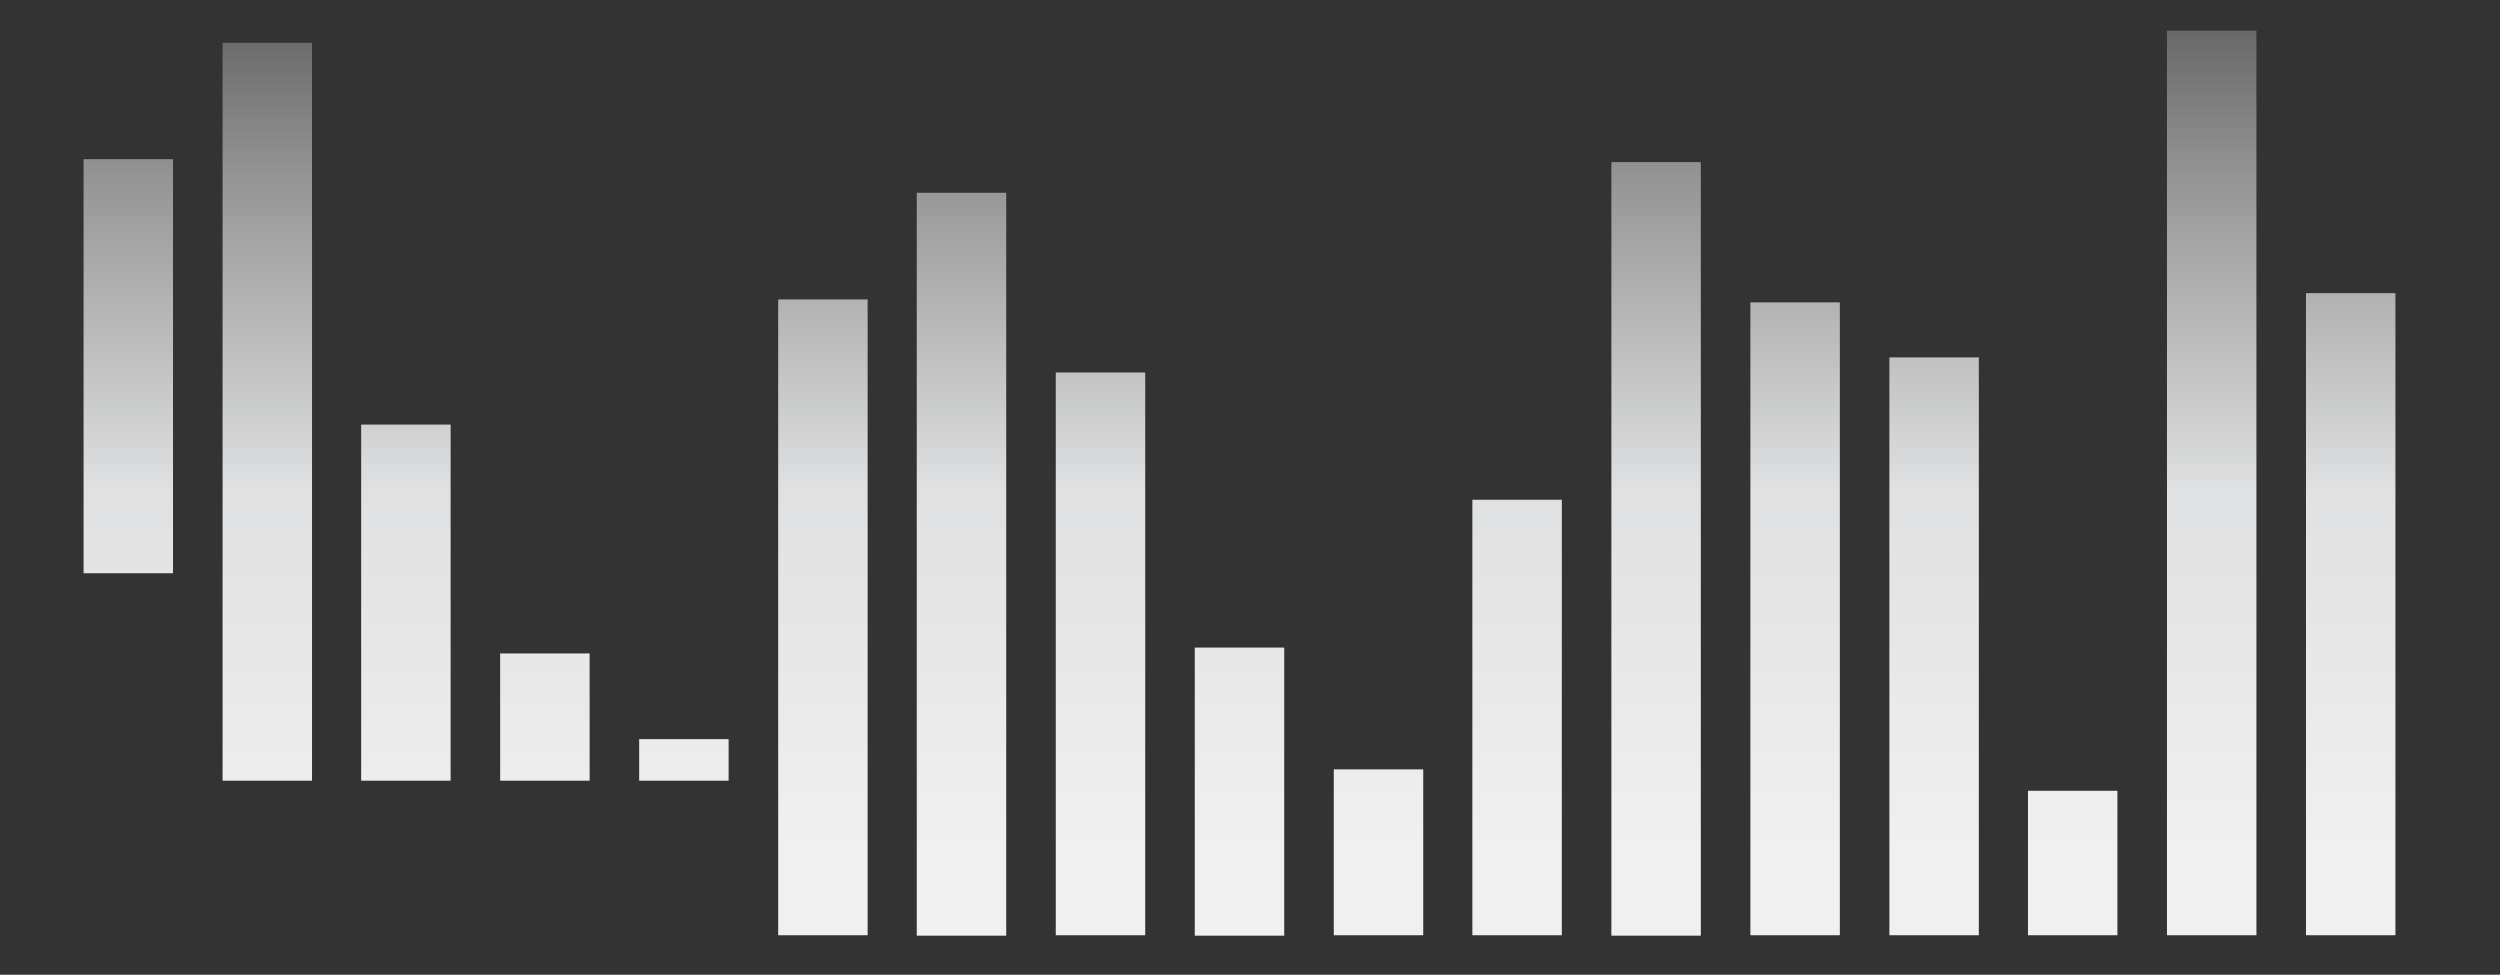
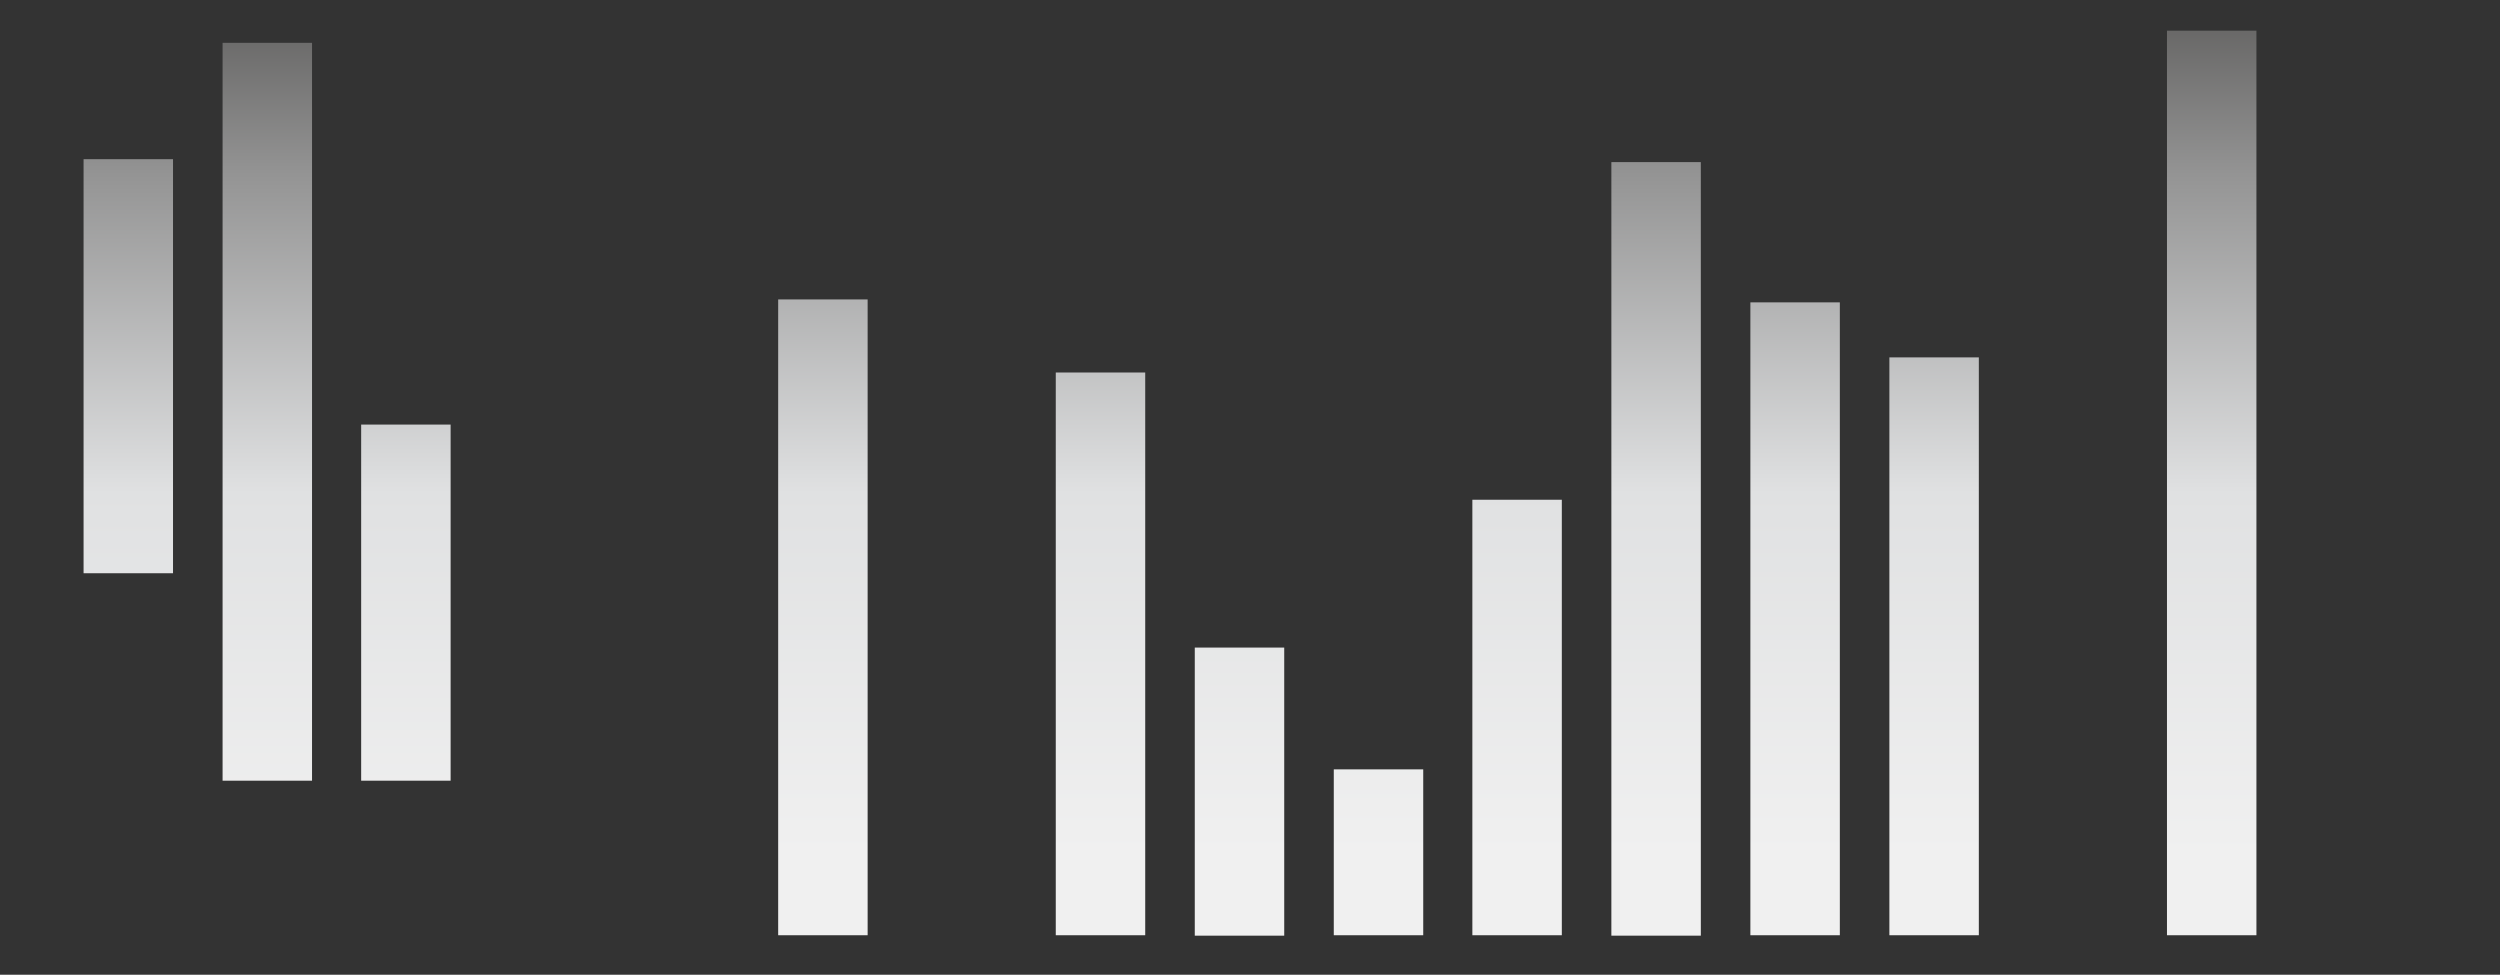
<svg xmlns="http://www.w3.org/2000/svg" id="Слой_1" x="0px" y="0px" viewBox="0 0 595.3 232.1" style="enable-background:new 0 0 595.3 232.1;" xml:space="preserve">
  <rect x="0" y="0" width="595.3" height="232.1" fill="#333333" stroke="none" />
  <style type="text/css"> .st0{fill:url(#SVGID_1_);} .st1{fill:url(#SVGID_2_);} .st2{fill:url(#SVGID_3_);} .st3{fill:url(#SVGID_4_);} .st4{fill:url(#SVGID_5_);} .st5{fill:url(#SVGID_6_);} .st6{fill:url(#SVGID_7_);} .st7{fill:url(#SVGID_8_);} .st8{fill:url(#SVGID_9_);} .st9{fill:url(#SVGID_10_);} .st10{fill:url(#SVGID_11_);} .st11{fill:url(#SVGID_12_);} .st12{fill:url(#SVGID_13_);} .st13{fill:url(#SVGID_14_);} .st14{fill:url(#SVGID_15_);} .st15{fill:url(#SVGID_16_);} .st16{fill:url(#SVGID_17_);} </style>
  <g>
    <linearGradient id="SVGID_1_" gradientUnits="userSpaceOnUse" x1="30.55" y1="-11.809" x2="30.55" y2="203.413">
      <stop offset="0" style="stop-color:#51504F" />
      <stop offset="0.248" style="stop-color:#949494" />
      <stop offset="0.6" style="stop-color:#E0E1E2" />
      <stop offset="1" style="stop-color:#F0F0F0" />
    </linearGradient>
    <rect x="19.9" y="37.9" class="st0" width="21.3" height="98.6" />
    <linearGradient id="SVGID_2_" gradientUnits="userSpaceOnUse" x1="63.625" y1="-11.809" x2="63.625" y2="203.413">
      <stop offset="0" style="stop-color:#51504F" />
      <stop offset="0.248" style="stop-color:#949494" />
      <stop offset="0.6" style="stop-color:#E0E1E2" />
      <stop offset="1" style="stop-color:#F0F0F0" />
    </linearGradient>
    <rect x="53" y="10.2" class="st1" width="21.3" height="175.7" />
    <linearGradient id="SVGID_3_" gradientUnits="userSpaceOnUse" x1="96.7" y1="-11.809" x2="96.7" y2="203.413">
      <stop offset="0" style="stop-color:#51504F" />
      <stop offset="0.248" style="stop-color:#949494" />
      <stop offset="0.6" style="stop-color:#E0E1E2" />
      <stop offset="1" style="stop-color:#F0F0F0" />
    </linearGradient>
    <rect x="86" y="101.1" class="st2" width="21.3" height="84.8" />
    <linearGradient id="SVGID_4_" gradientUnits="userSpaceOnUse" x1="129.774" y1="-11.809" x2="129.774" y2="203.413">
      <stop offset="0" style="stop-color:#51504F" />
      <stop offset="0.248" style="stop-color:#949494" />
      <stop offset="0.6" style="stop-color:#E0E1E2" />
      <stop offset="1" style="stop-color:#F0F0F0" />
    </linearGradient>
-     <rect x="119.1" y="155.6" class="st3" width="21.3" height="30.3" />
    <linearGradient id="SVGID_5_" gradientUnits="userSpaceOnUse" x1="162.849" y1="-11.809" x2="162.849" y2="203.413">
      <stop offset="0" style="stop-color:#51504F" />
      <stop offset="0.248" style="stop-color:#949494" />
      <stop offset="0.6" style="stop-color:#E0E1E2" />
      <stop offset="1" style="stop-color:#F0F0F0" />
    </linearGradient>
-     <rect x="152.2" y="176" class="st4" width="21.3" height="9.9" />
    <linearGradient id="SVGID_6_" gradientUnits="userSpaceOnUse" x1="195.924" y1="-11.809" x2="195.924" y2="203.413">
      <stop offset="0" style="stop-color:#51504F" />
      <stop offset="0.248" style="stop-color:#949494" />
      <stop offset="0.6" style="stop-color:#E0E1E2" />
      <stop offset="1" style="stop-color:#F0F0F0" />
    </linearGradient>
    <rect x="185.3" y="71.3" class="st5" width="21.3" height="151.4" />
    <linearGradient id="SVGID_7_" gradientUnits="userSpaceOnUse" x1="228.999" y1="-11.809" x2="228.999" y2="203.413">
      <stop offset="0" style="stop-color:#51504F" />
      <stop offset="0.248" style="stop-color:#949494" />
      <stop offset="0.6" style="stop-color:#E0E1E2" />
      <stop offset="1" style="stop-color:#F0F0F0" />
    </linearGradient>
-     <rect x="218.3" y="45.9" class="st6" width="21.3" height="176.9" />
    <linearGradient id="SVGID_8_" gradientUnits="userSpaceOnUse" x1="262.073" y1="-11.809" x2="262.073" y2="203.413">
      <stop offset="0" style="stop-color:#51504F" />
      <stop offset="0.248" style="stop-color:#949494" />
      <stop offset="0.6" style="stop-color:#E0E1E2" />
      <stop offset="1" style="stop-color:#F0F0F0" />
    </linearGradient>
    <rect x="251.4" y="88.7" class="st7" width="21.3" height="134" />
    <linearGradient id="SVGID_9_" gradientUnits="userSpaceOnUse" x1="295.148" y1="-11.809" x2="295.148" y2="203.413">
      <stop offset="0" style="stop-color:#51504F" />
      <stop offset="0.248" style="stop-color:#949494" />
      <stop offset="0.6" style="stop-color:#E0E1E2" />
      <stop offset="1" style="stop-color:#F0F0F0" />
    </linearGradient>
    <rect x="284.5" y="154.2" class="st8" width="21.3" height="68.6" />
    <linearGradient id="SVGID_10_" gradientUnits="userSpaceOnUse" x1="328.223" y1="-11.809" x2="328.223" y2="203.413">
      <stop offset="0" style="stop-color:#51504F" />
      <stop offset="0.248" style="stop-color:#949494" />
      <stop offset="0.6" style="stop-color:#E0E1E2" />
      <stop offset="1" style="stop-color:#F0F0F0" />
    </linearGradient>
    <rect x="317.6" y="183.2" class="st9" width="21.3" height="39.5" />
    <linearGradient id="SVGID_11_" gradientUnits="userSpaceOnUse" x1="361.298" y1="-11.809" x2="361.298" y2="203.413">
      <stop offset="0" style="stop-color:#51504F" />
      <stop offset="0.248" style="stop-color:#949494" />
      <stop offset="0.6" style="stop-color:#E0E1E2" />
      <stop offset="1" style="stop-color:#F0F0F0" />
    </linearGradient>
    <rect x="350.6" y="119" class="st10" width="21.3" height="103.7" />
    <linearGradient id="SVGID_12_" gradientUnits="userSpaceOnUse" x1="394.372" y1="-11.809" x2="394.372" y2="203.413">
      <stop offset="0" style="stop-color:#51504F" />
      <stop offset="0.248" style="stop-color:#949494" />
      <stop offset="0.6" style="stop-color:#E0E1E2" />
      <stop offset="1" style="stop-color:#F0F0F0" />
    </linearGradient>
    <rect x="383.7" y="38.6" class="st11" width="21.3" height="184.2" />
    <linearGradient id="SVGID_13_" gradientUnits="userSpaceOnUse" x1="427.447" y1="-11.809" x2="427.447" y2="203.413">
      <stop offset="0" style="stop-color:#51504F" />
      <stop offset="0.248" style="stop-color:#949494" />
      <stop offset="0.6" style="stop-color:#E0E1E2" />
      <stop offset="1" style="stop-color:#F0F0F0" />
    </linearGradient>
    <rect x="416.8" y="72" class="st12" width="21.3" height="150.7" />
    <linearGradient id="SVGID_14_" gradientUnits="userSpaceOnUse" x1="460.522" y1="-11.809" x2="460.522" y2="203.413">
      <stop offset="0" style="stop-color:#51504F" />
      <stop offset="0.248" style="stop-color:#949494" />
      <stop offset="0.6" style="stop-color:#E0E1E2" />
      <stop offset="1" style="stop-color:#F0F0F0" />
    </linearGradient>
    <rect x="449.9" y="85.1" class="st13" width="21.3" height="137.6" />
    <linearGradient id="SVGID_15_" gradientUnits="userSpaceOnUse" x1="493.596" y1="-11.809" x2="493.596" y2="203.413">
      <stop offset="0" style="stop-color:#51504F" />
      <stop offset="0.248" style="stop-color:#949494" />
      <stop offset="0.6" style="stop-color:#E0E1E2" />
      <stop offset="1" style="stop-color:#F0F0F0" />
    </linearGradient>
-     <rect x="482.9" y="188.3" class="st14" width="21.3" height="34.4" />
    <linearGradient id="SVGID_16_" gradientUnits="userSpaceOnUse" x1="526.671" y1="-11.809" x2="526.671" y2="203.601">
      <stop offset="0" style="stop-color:#51504F" />
      <stop offset="0.248" style="stop-color:#949494" />
      <stop offset="0.6" style="stop-color:#E0E1E2" />
      <stop offset="1" style="stop-color:#F0F0F0" />
    </linearGradient>
    <rect x="516" y="7.3" class="st15" width="21.3" height="215.4" />
    <linearGradient id="SVGID_17_" gradientUnits="userSpaceOnUse" x1="559.746" y1="-11.809" x2="559.746" y2="203.413">
      <stop offset="0" style="stop-color:#51504F" />
      <stop offset="0.248" style="stop-color:#949494" />
      <stop offset="0.6" style="stop-color:#E0E1E2" />
      <stop offset="1" style="stop-color:#F0F0F0" />
    </linearGradient>
-     <rect x="549.1" y="69.8" class="st16" width="21.3" height="152.9" />
  </g>
</svg>